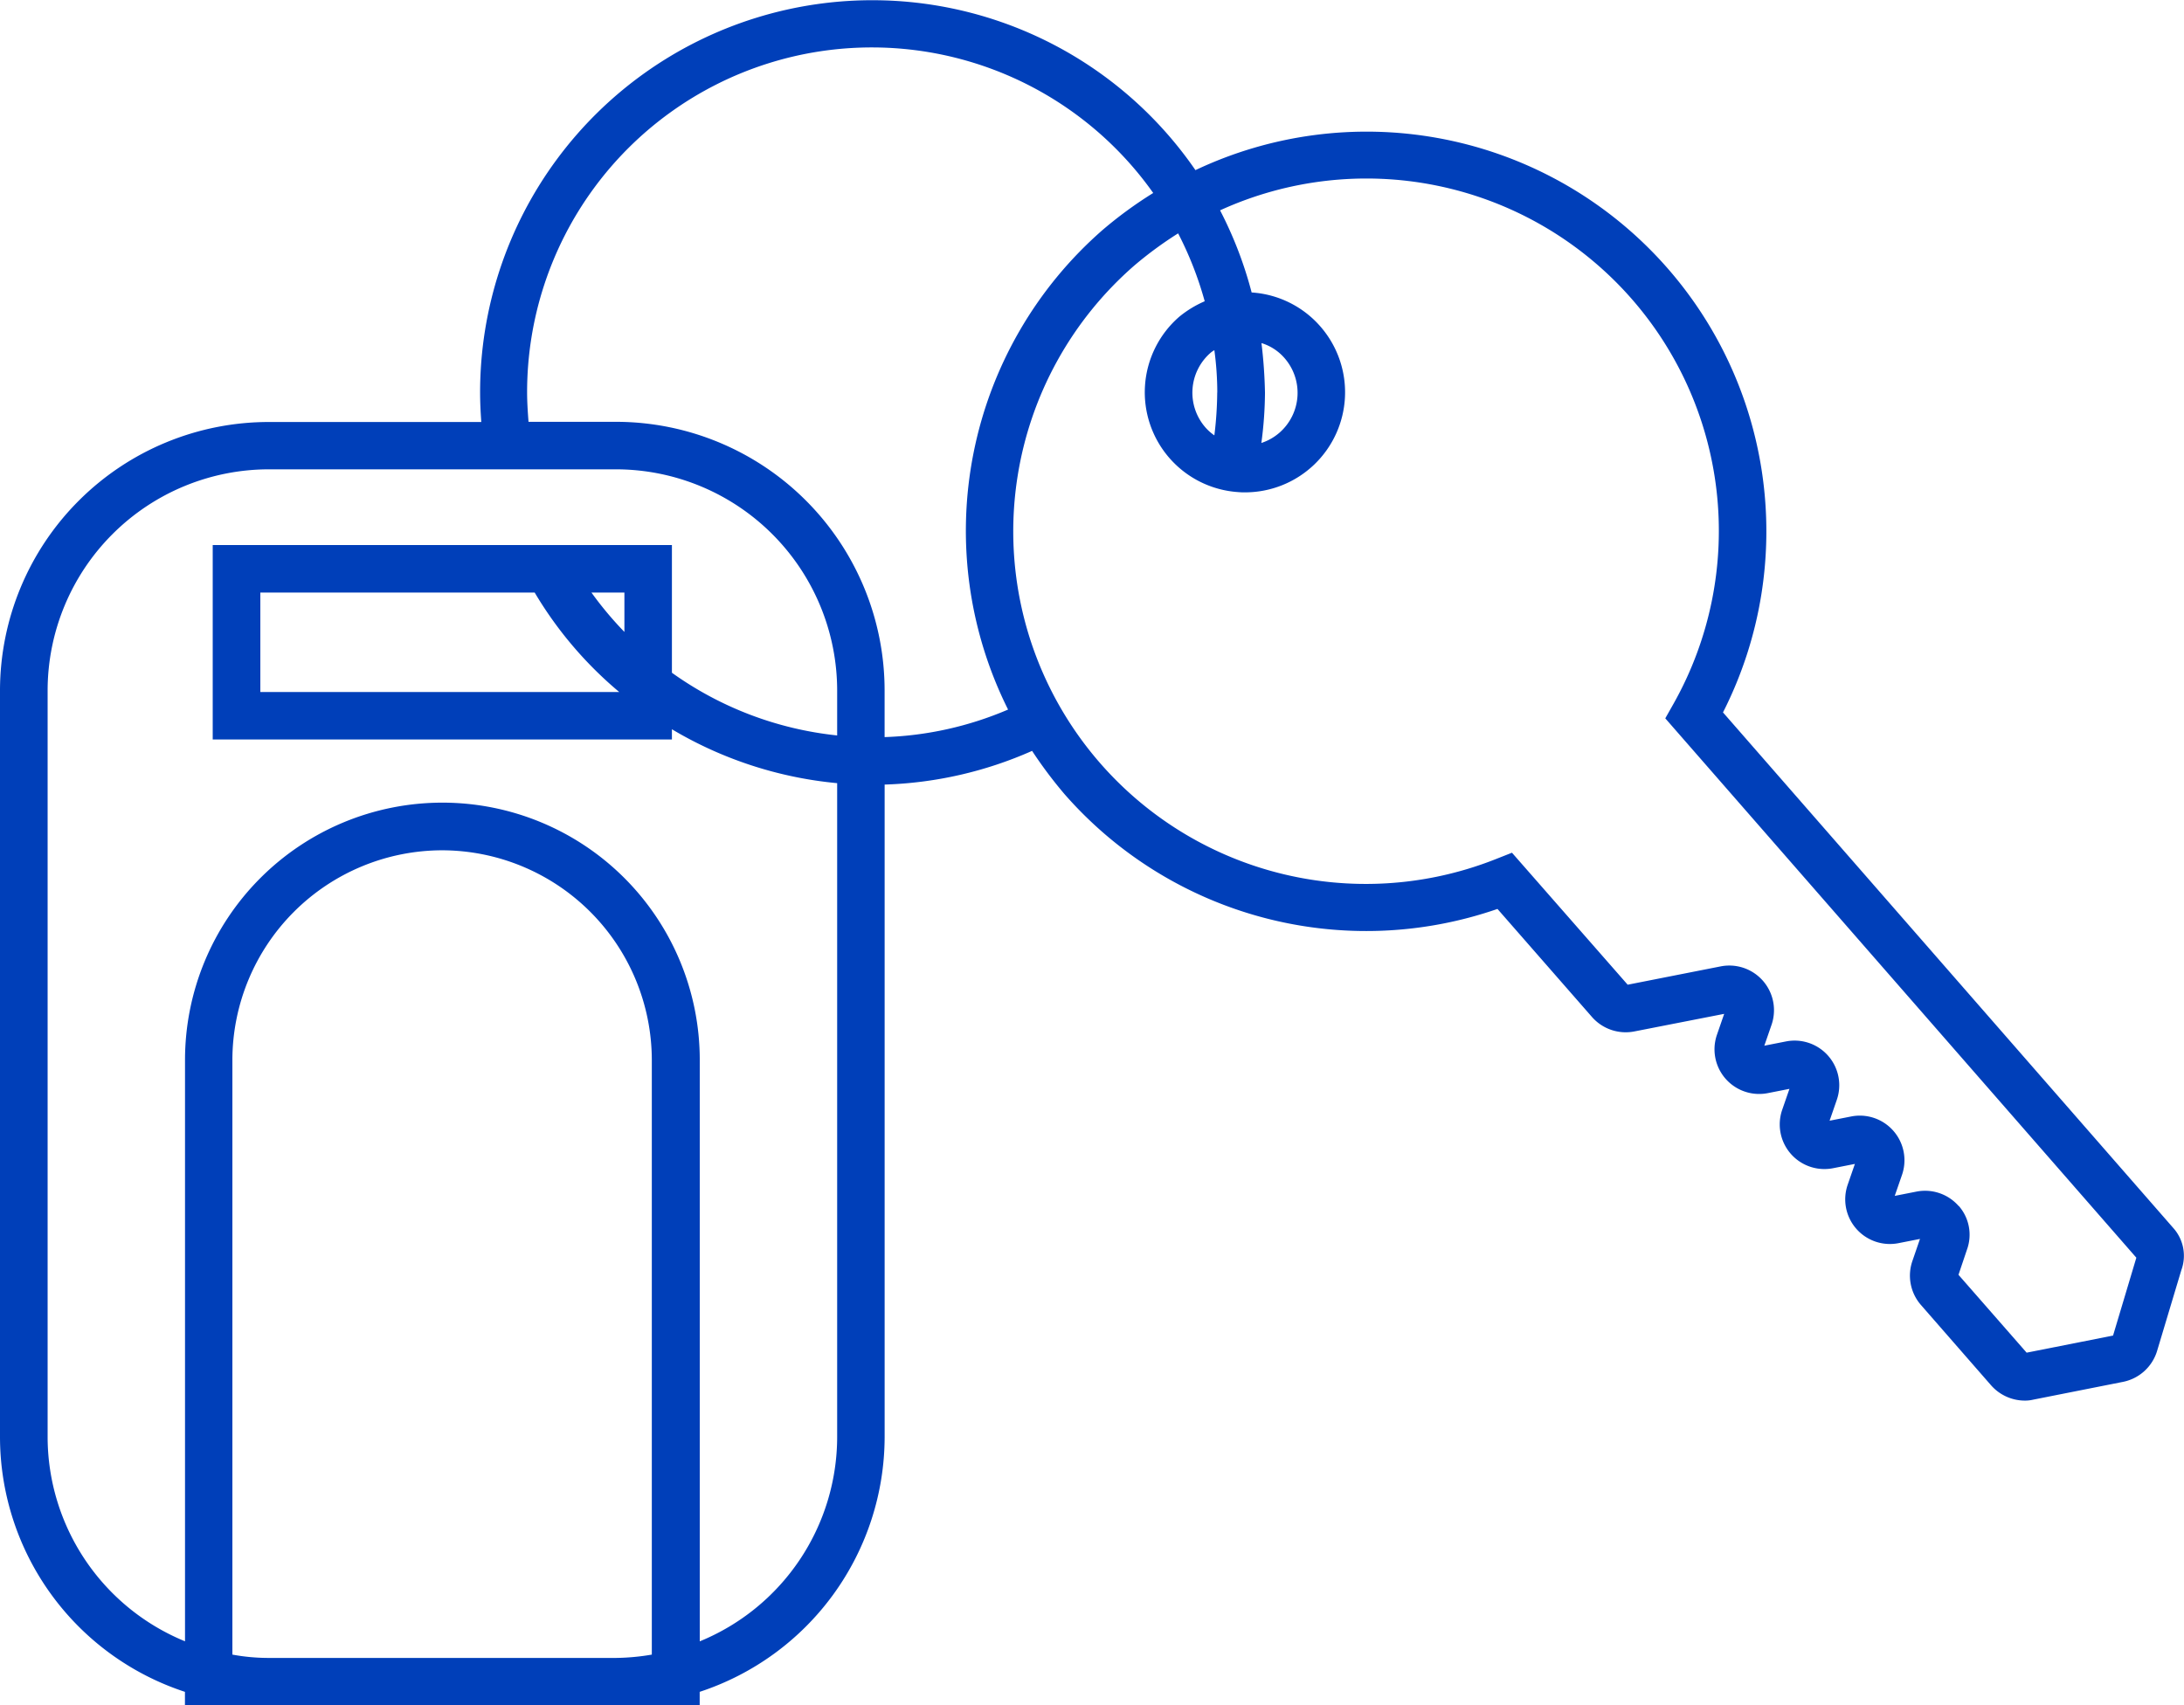
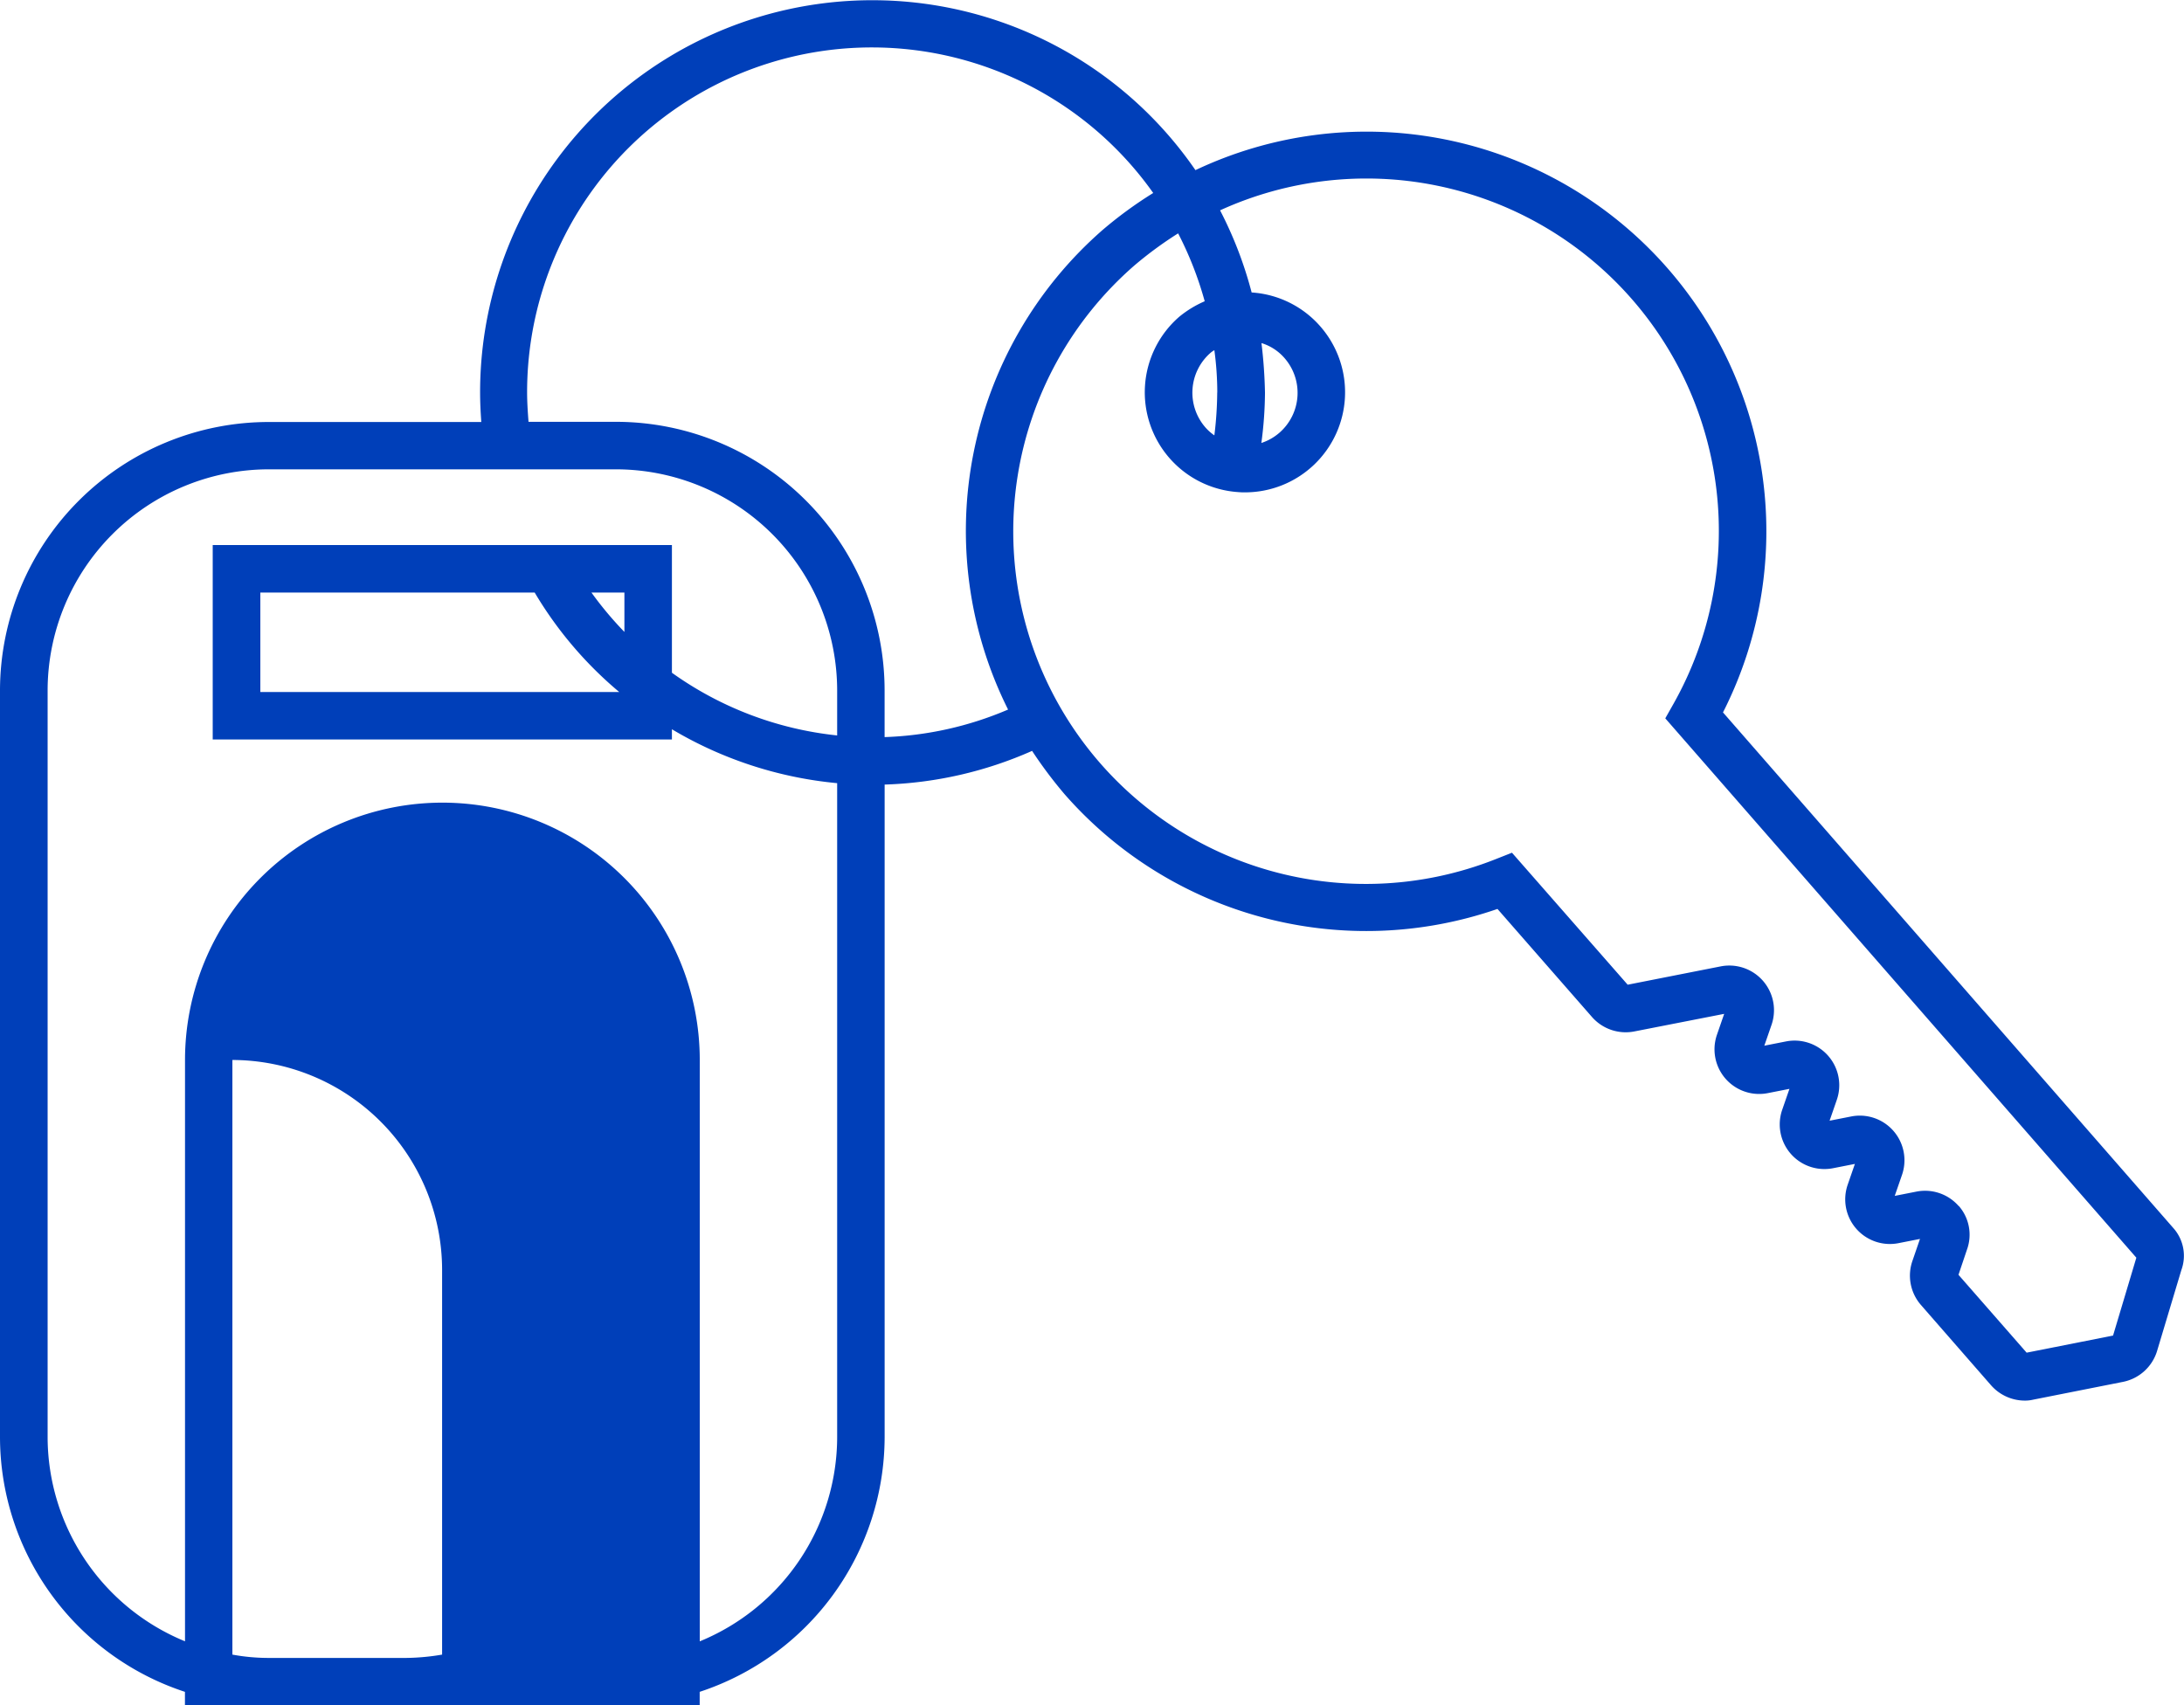
<svg xmlns="http://www.w3.org/2000/svg" width="60.402" height="47.173" viewBox="0 0 60.402 47.173">
-   <path id="Tracé_19514" data-name="Tracé 19514" d="M64.1,48.041,51.652,33.786a11.056,11.056,0,0,0-14.59-15,10.847,10.847,0,0,0-19.784,6.153c0,.269.013.538.033.814H11.44A7.435,7.435,0,0,0,4,33.175V53.826a7.427,7.427,0,0,0,5.115,7.052v.374H23.351v-.374a7.434,7.434,0,0,0,5.115-7.052V35.782a10.875,10.875,0,0,0,4.078-.932,12.179,12.179,0,0,0,.9,1.2,11.086,11.086,0,0,0,11.971,3.172l2.613,2.988a1.24,1.24,0,0,0,1.175.4l2.482-.486-.2.578a1.235,1.235,0,0,0,1.405,1.615l.6-.118-.2.578A1.235,1.235,0,0,0,54.7,46.393l.6-.118-.2.578A1.235,1.235,0,0,0,56.5,48.468l.6-.118-.21.611a1.236,1.236,0,0,0,.236,1.215l1.937,2.219a1.247,1.247,0,0,0,.932.427.967.967,0,0,0,.236-.026l2.482-.492a1.238,1.238,0,0,0,.946-.86l.67-2.233A1.151,1.151,0,0,0,64.1,48.041Zm-5.929-.6a1.234,1.234,0,0,0-1.169-.4l-.6.118.2-.578A1.235,1.235,0,0,0,55.2,44.962l-.6.118.2-.578a1.235,1.235,0,0,0-1.405-1.615l-.6.118.2-.578a1.236,1.236,0,0,0-1.412-1.615l-2.567.506-3.2-3.651-.433.171A9.751,9.751,0,0,1,35.368,21.428a10.486,10.486,0,0,1,1.215-.893,9.7,9.7,0,0,1,.735,1.878,2.938,2.938,0,0,0-.709.433,2.767,2.767,0,0,0,1.635,4.846,1.846,1.846,0,0,0,.19.007,2.768,2.768,0,0,0,2.082-4.59h0a2.755,2.755,0,0,0-1.9-.939,10.914,10.914,0,0,0-.873-2.272A9.747,9.747,0,0,1,50.286,33.543l-.23.407L63.084,48.869l-.644,2.154-2.39.473-1.885-2.154.236-.7A1.209,1.209,0,0,0,58.173,47.437Zm-20.507-22.5a10.207,10.207,0,0,1-.079,1.182,1.349,1.349,0,0,1-.25-.223,1.462,1.462,0,0,1,.138-2.055.682.682,0,0,1,.112-.079A8.69,8.69,0,0,1,37.666,24.934Zm1.221-1.372a1.377,1.377,0,0,1,.644.42,1.462,1.462,0,0,1-.138,2.055,1.446,1.446,0,0,1-.506.289,10.835,10.835,0,0,0,.1-1.386A13.492,13.492,0,0,0,38.887,23.562ZM11.427,59.94a5.532,5.532,0,0,1-1-.092V43.4a5.811,5.811,0,0,1,5.8-5.8h0a5.811,5.811,0,0,1,5.8,5.8V59.848a6.267,6.267,0,0,1-1,.092Zm15.726-6.113a6.117,6.117,0,0,1-3.8,5.654V43.4a7.118,7.118,0,0,0-14.236,0V59.48a6.117,6.117,0,0,1-3.8-5.654V33.175a6.123,6.123,0,0,1,6.113-6.113H21.04a6.123,6.123,0,0,1,6.113,6.113v1.248a9.561,9.561,0,0,1-4.57-1.734V29.156H9.883v5.378h12.7v-.282a10.92,10.92,0,0,0,4.57,1.491ZM18.787,30.47a10.725,10.725,0,0,0,2.338,2.751H11.2V30.47Zm1.569,0h.913v1.09A9.782,9.782,0,0,1,20.357,30.47Zm8.109,4V33.175a7.432,7.432,0,0,0-7.427-7.427H18.617c-.02-.269-.039-.538-.039-.814a9.534,9.534,0,0,1,17.316-5.516A11.427,11.427,0,0,0,34.5,20.436a11.05,11.05,0,0,0-2.62,13.271A9.471,9.471,0,0,1,28.466,34.469Z" transform="translate(-4 -14.08)" fill="#003fb9" />
+   <path id="Tracé_19514" data-name="Tracé 19514" d="M64.1,48.041,51.652,33.786a11.056,11.056,0,0,0-14.59-15,10.847,10.847,0,0,0-19.784,6.153c0,.269.013.538.033.814H11.44A7.435,7.435,0,0,0,4,33.175V53.826a7.427,7.427,0,0,0,5.115,7.052v.374H23.351v-.374a7.434,7.434,0,0,0,5.115-7.052V35.782a10.875,10.875,0,0,0,4.078-.932,12.179,12.179,0,0,0,.9,1.2,11.086,11.086,0,0,0,11.971,3.172l2.613,2.988a1.24,1.24,0,0,0,1.175.4l2.482-.486-.2.578a1.235,1.235,0,0,0,1.405,1.615l.6-.118-.2.578A1.235,1.235,0,0,0,54.7,46.393l.6-.118-.2.578A1.235,1.235,0,0,0,56.5,48.468l.6-.118-.21.611a1.236,1.236,0,0,0,.236,1.215l1.937,2.219a1.247,1.247,0,0,0,.932.427.967.967,0,0,0,.236-.026l2.482-.492a1.238,1.238,0,0,0,.946-.86l.67-2.233A1.151,1.151,0,0,0,64.1,48.041Zm-5.929-.6a1.234,1.234,0,0,0-1.169-.4l-.6.118.2-.578A1.235,1.235,0,0,0,55.2,44.962l-.6.118.2-.578a1.235,1.235,0,0,0-1.405-1.615l-.6.118.2-.578a1.236,1.236,0,0,0-1.412-1.615l-2.567.506-3.2-3.651-.433.171A9.751,9.751,0,0,1,35.368,21.428a10.486,10.486,0,0,1,1.215-.893,9.7,9.7,0,0,1,.735,1.878,2.938,2.938,0,0,0-.709.433,2.767,2.767,0,0,0,1.635,4.846,1.846,1.846,0,0,0,.19.007,2.768,2.768,0,0,0,2.082-4.59h0a2.755,2.755,0,0,0-1.9-.939,10.914,10.914,0,0,0-.873-2.272A9.747,9.747,0,0,1,50.286,33.543l-.23.407L63.084,48.869l-.644,2.154-2.39.473-1.885-2.154.236-.7A1.209,1.209,0,0,0,58.173,47.437Zm-20.507-22.5a10.207,10.207,0,0,1-.079,1.182,1.349,1.349,0,0,1-.25-.223,1.462,1.462,0,0,1,.138-2.055.682.682,0,0,1,.112-.079A8.69,8.69,0,0,1,37.666,24.934Zm1.221-1.372a1.377,1.377,0,0,1,.644.42,1.462,1.462,0,0,1-.138,2.055,1.446,1.446,0,0,1-.506.289,10.835,10.835,0,0,0,.1-1.386A13.492,13.492,0,0,0,38.887,23.562ZM11.427,59.94a5.532,5.532,0,0,1-1-.092V43.4h0a5.811,5.811,0,0,1,5.8,5.8V59.848a6.267,6.267,0,0,1-1,.092Zm15.726-6.113a6.117,6.117,0,0,1-3.8,5.654V43.4a7.118,7.118,0,0,0-14.236,0V59.48a6.117,6.117,0,0,1-3.8-5.654V33.175a6.123,6.123,0,0,1,6.113-6.113H21.04a6.123,6.123,0,0,1,6.113,6.113v1.248a9.561,9.561,0,0,1-4.57-1.734V29.156H9.883v5.378h12.7v-.282a10.92,10.92,0,0,0,4.57,1.491ZM18.787,30.47a10.725,10.725,0,0,0,2.338,2.751H11.2V30.47Zm1.569,0h.913v1.09A9.782,9.782,0,0,1,20.357,30.47Zm8.109,4V33.175a7.432,7.432,0,0,0-7.427-7.427H18.617c-.02-.269-.039-.538-.039-.814a9.534,9.534,0,0,1,17.316-5.516A11.427,11.427,0,0,0,34.5,20.436a11.05,11.05,0,0,0-2.62,13.271A9.471,9.471,0,0,1,28.466,34.469Z" transform="translate(-4 -14.08)" fill="#003fb9" />
</svg>